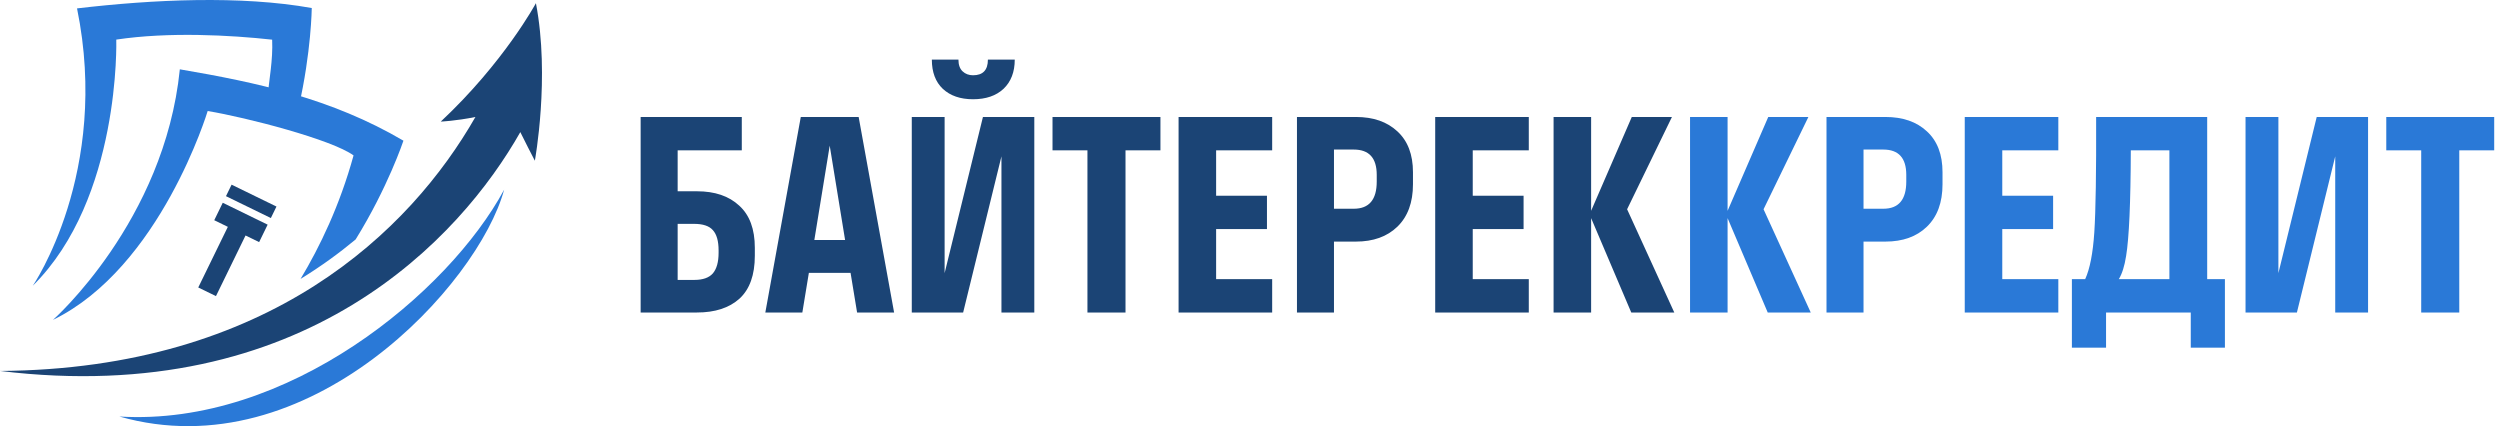
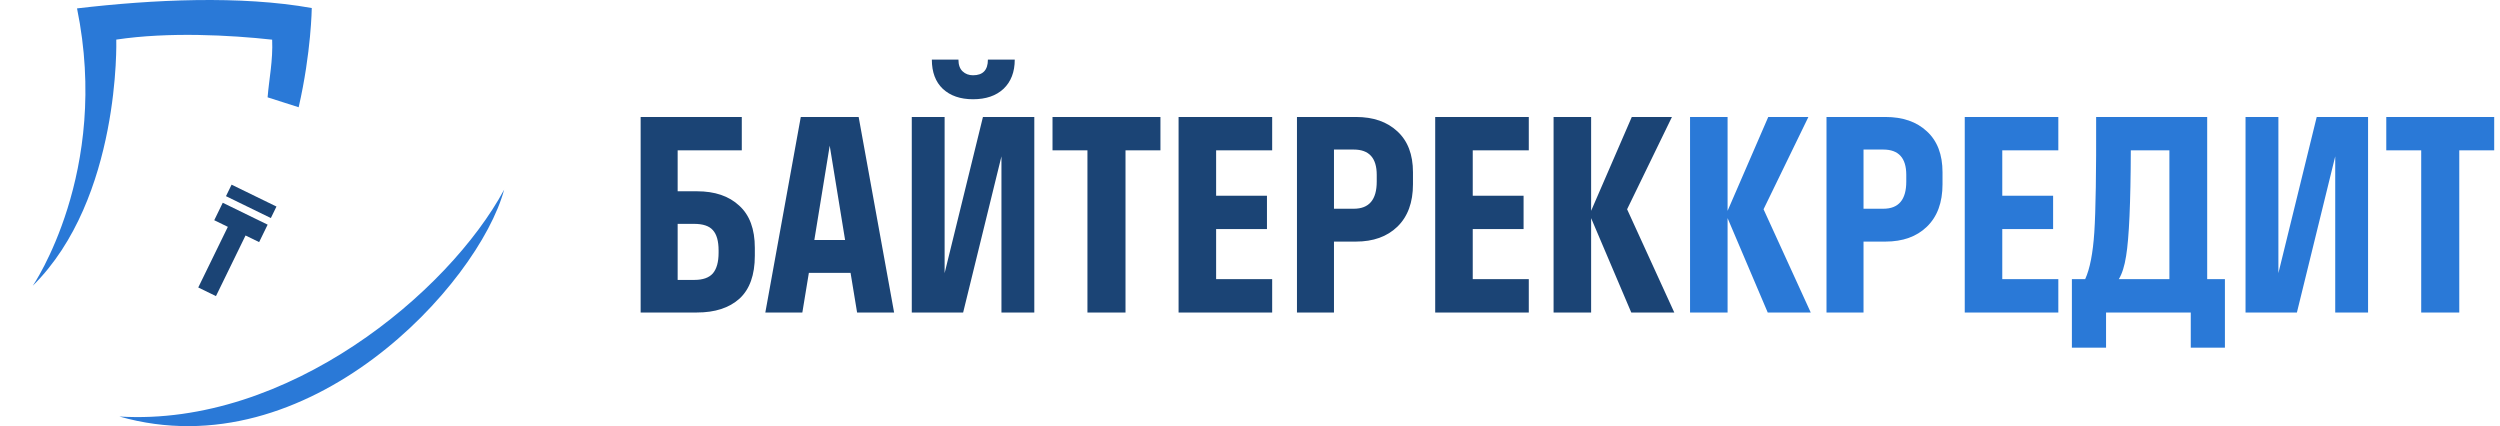
<svg xmlns="http://www.w3.org/2000/svg" width="176" height="30" viewBox="0 0 176 30" fill="none">
  <path d="M45.101 22V8.235H52.222V10.585H47.707V13.466H49.065C50.326 13.466 51.317 13.802 52.039 14.475C52.773 15.136 53.14 16.127 53.14 17.448V17.999C53.14 19.357 52.779 20.367 52.057 21.027C51.335 21.676 50.338 22 49.065 22H45.101ZM48.864 15.76H47.707V19.706H48.882C49.481 19.706 49.916 19.553 50.185 19.247C50.454 18.929 50.589 18.446 50.589 17.797V17.632C50.589 16.971 50.454 16.494 50.185 16.201C49.928 15.907 49.487 15.76 48.864 15.76ZM56.375 8.235H60.449L62.945 22H60.339L59.88 19.21H56.944L56.485 22H53.879L56.375 8.235ZM57.329 16.898H59.495L58.412 10.254L57.329 16.898ZM69.548 4.198H71.438C71.438 5.066 71.175 5.752 70.649 6.253C70.123 6.743 69.407 6.987 68.502 6.987C67.609 6.987 66.899 6.743 66.373 6.253C65.859 5.764 65.602 5.079 65.602 4.198H67.474C67.474 4.565 67.572 4.84 67.768 5.024C67.963 5.207 68.208 5.299 68.502 5.299C69.199 5.299 69.548 4.932 69.548 4.198ZM69.199 8.235H72.815V22H70.502V11.007L67.805 22H64.189V8.235H66.501V19.229L69.199 8.235ZM79.236 22H76.556V10.585H74.097V8.235H81.695V10.585H79.236V22ZM89.561 19.651V22H82.972V8.235H89.561V10.585H85.615V13.778H89.194V16.127H85.615V19.651H89.561ZM93.912 22H91.306V8.235H95.454C96.677 8.235 97.65 8.572 98.372 9.245C99.106 9.918 99.473 10.878 99.473 12.126V12.97C99.473 14.255 99.106 15.252 98.372 15.962C97.65 16.659 96.677 17.008 95.454 17.008H93.912V22ZM95.307 10.529H93.912V14.695H95.307C96.384 14.695 96.922 14.059 96.922 12.787V12.31C96.922 11.123 96.384 10.529 95.307 10.529ZM107.627 19.651V22H101.038V8.235H107.627V10.585H103.681V13.778H107.26V16.127H103.681V19.651H107.627ZM112.015 8.235V14.842L114.878 8.235H117.705L114.548 14.732L117.87 22H114.841L112.015 15.356V22H109.372V8.235H112.015Z" fill="#1B4475" />
  <path d="M121.622 8.235V14.842L124.485 8.235H127.311L124.154 14.732L127.476 22H124.448L121.622 15.356V22H118.979V8.235H121.622ZM131.192 22H128.586V8.235H132.733C133.957 8.235 134.93 8.572 135.651 9.245C136.386 9.918 136.753 10.878 136.753 12.126V12.97C136.753 14.255 136.386 15.252 135.651 15.962C134.93 16.659 133.957 17.008 132.733 17.008H131.192V22ZM132.586 10.529H131.192V14.695H132.586C133.663 14.695 134.202 14.059 134.202 12.787V12.31C134.202 11.123 133.663 10.529 132.586 10.529ZM144.906 19.651V22H138.318V8.235H144.906V10.585H140.96V13.778H144.539V16.127H140.96V19.651H144.906ZM145.861 24.478V19.651H146.797C147.128 18.929 147.342 17.828 147.44 16.347C147.538 14.855 147.58 12.151 147.568 8.235H155.386V19.651H156.634V24.478H154.23V22H148.266V24.478H145.861ZM149.679 18.017C149.569 18.727 149.397 19.271 149.165 19.651H152.725V10.585H150.009C149.997 14.28 149.887 16.757 149.679 18.017ZM163.097 8.235H166.712V22H164.4V11.007L161.702 22H158.086V8.235H160.399V19.229L163.097 8.235ZM173.133 22H170.453V10.585H167.994V8.235H175.592V10.585H173.133V22Z" fill="#2A79D7" />
  <path d="M15.909 13.81L16.304 13L19.463 14.541L19.068 15.351L15.909 13.81ZM18.243 17.044L17.286 16.578L15.204 20.846L13.957 20.238L16.04 15.97L15.083 15.503L15.682 14.274L18.842 15.816L18.243 17.044Z" fill="#1B4475" />
  <path d="M8.186 2.788C11.866 2.235 16.213 2.468 19.16 2.793C19.222 4.278 18.946 5.525 18.839 6.852L21.026 7.55C21.915 3.669 21.948 0.565 21.948 0.565C16.927 -0.333 10.749 -0.035 5.423 0.591C7.785 12.133 2.308 20.117 2.308 20.117C8.517 13.973 8.186 2.788 8.186 2.788Z" fill="#2A79D7" />
-   <path d="M37.729 0.225C37.729 0.225 35.483 4.393 31.03 8.56C31.03 8.56 32.064 8.518 33.469 8.236C28.899 16.23 18.956 25.985 0 26.115C21.462 28.736 32.434 16.713 36.63 9.3C36.976 9.996 37.364 10.766 37.654 11.314C37.654 11.314 38.733 5.435 37.729 0.225Z" fill="#1B4475" />
  <path d="M8.404 29.323C21.727 33.119 33.684 20.02 35.491 13.354C31.583 20.611 20.238 30.049 8.404 29.323Z" fill="#2A79D7" />
-   <path d="M14.62 7.816C17.348 8.266 23.365 9.826 24.89 10.942C23.923 14.46 22.513 17.384 21.159 19.636C22.586 18.76 23.875 17.823 25.038 16.855C27.31 13.19 28.402 9.904 28.402 9.904C23.328 6.923 18.081 5.807 12.66 4.88C11.581 15.592 3.728 22.521 3.728 22.521C11.302 18.829 14.62 7.816 14.62 7.816Z" fill="#2A79D7" />
</svg>